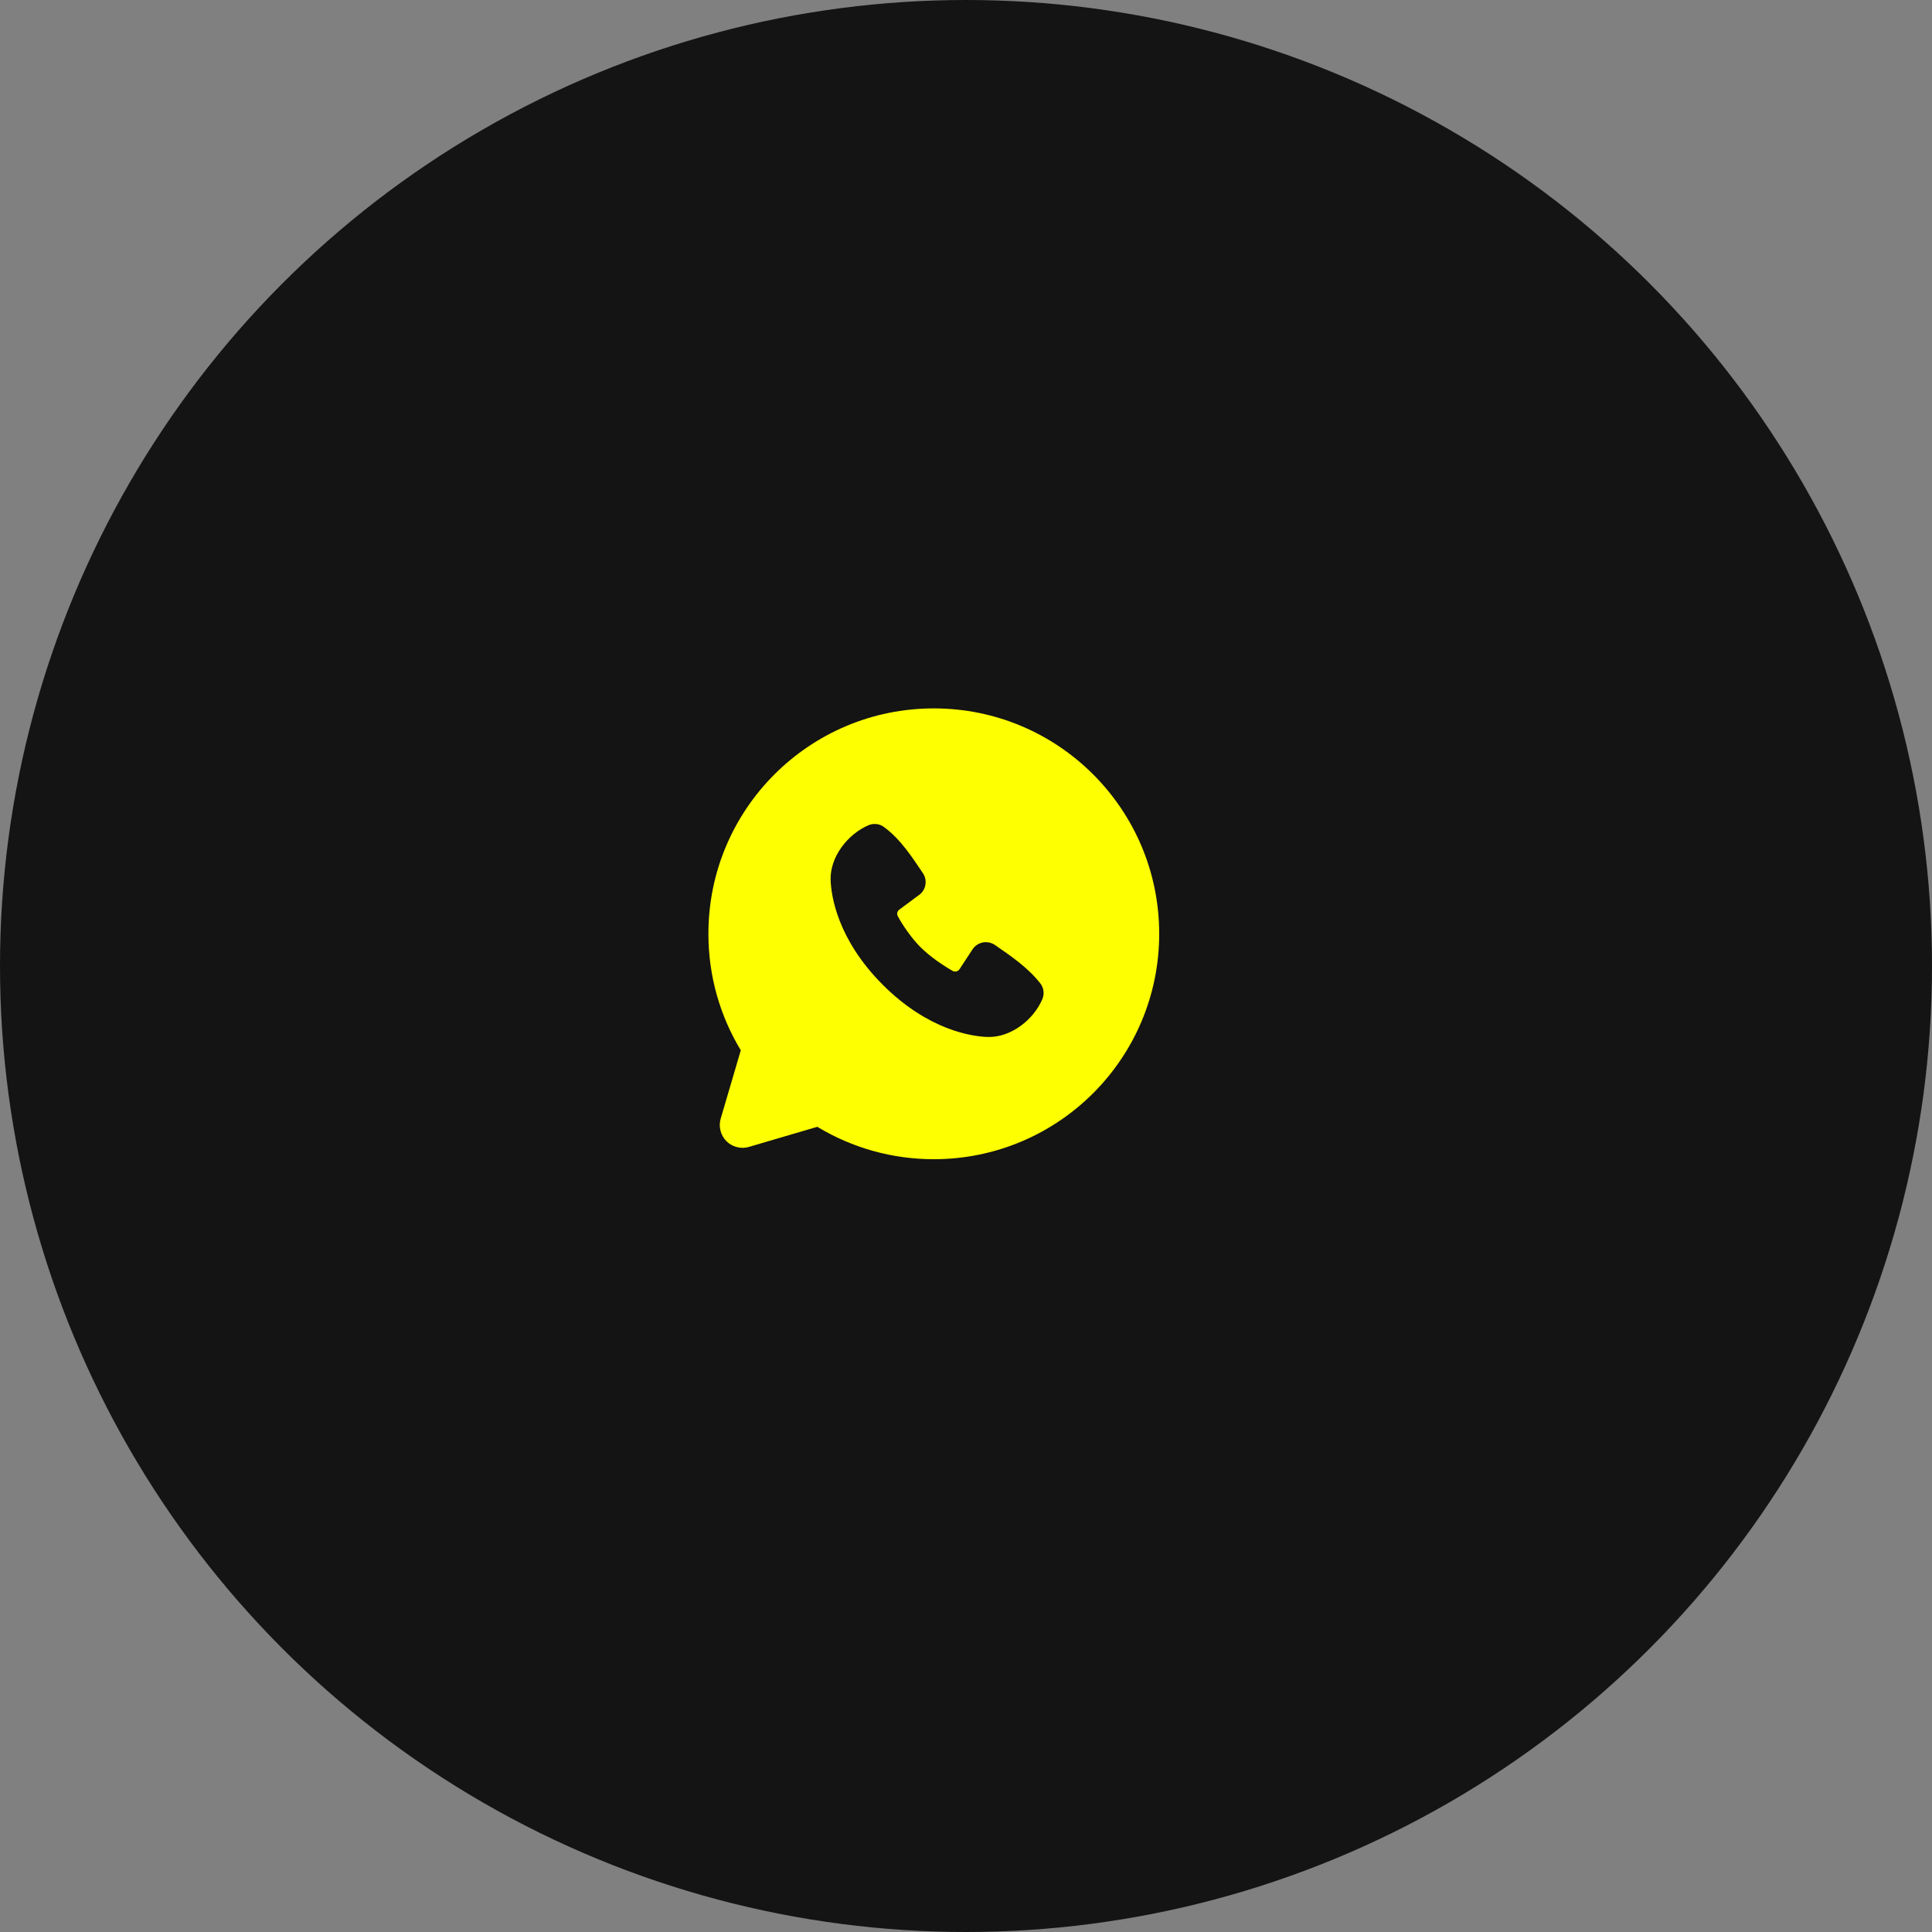
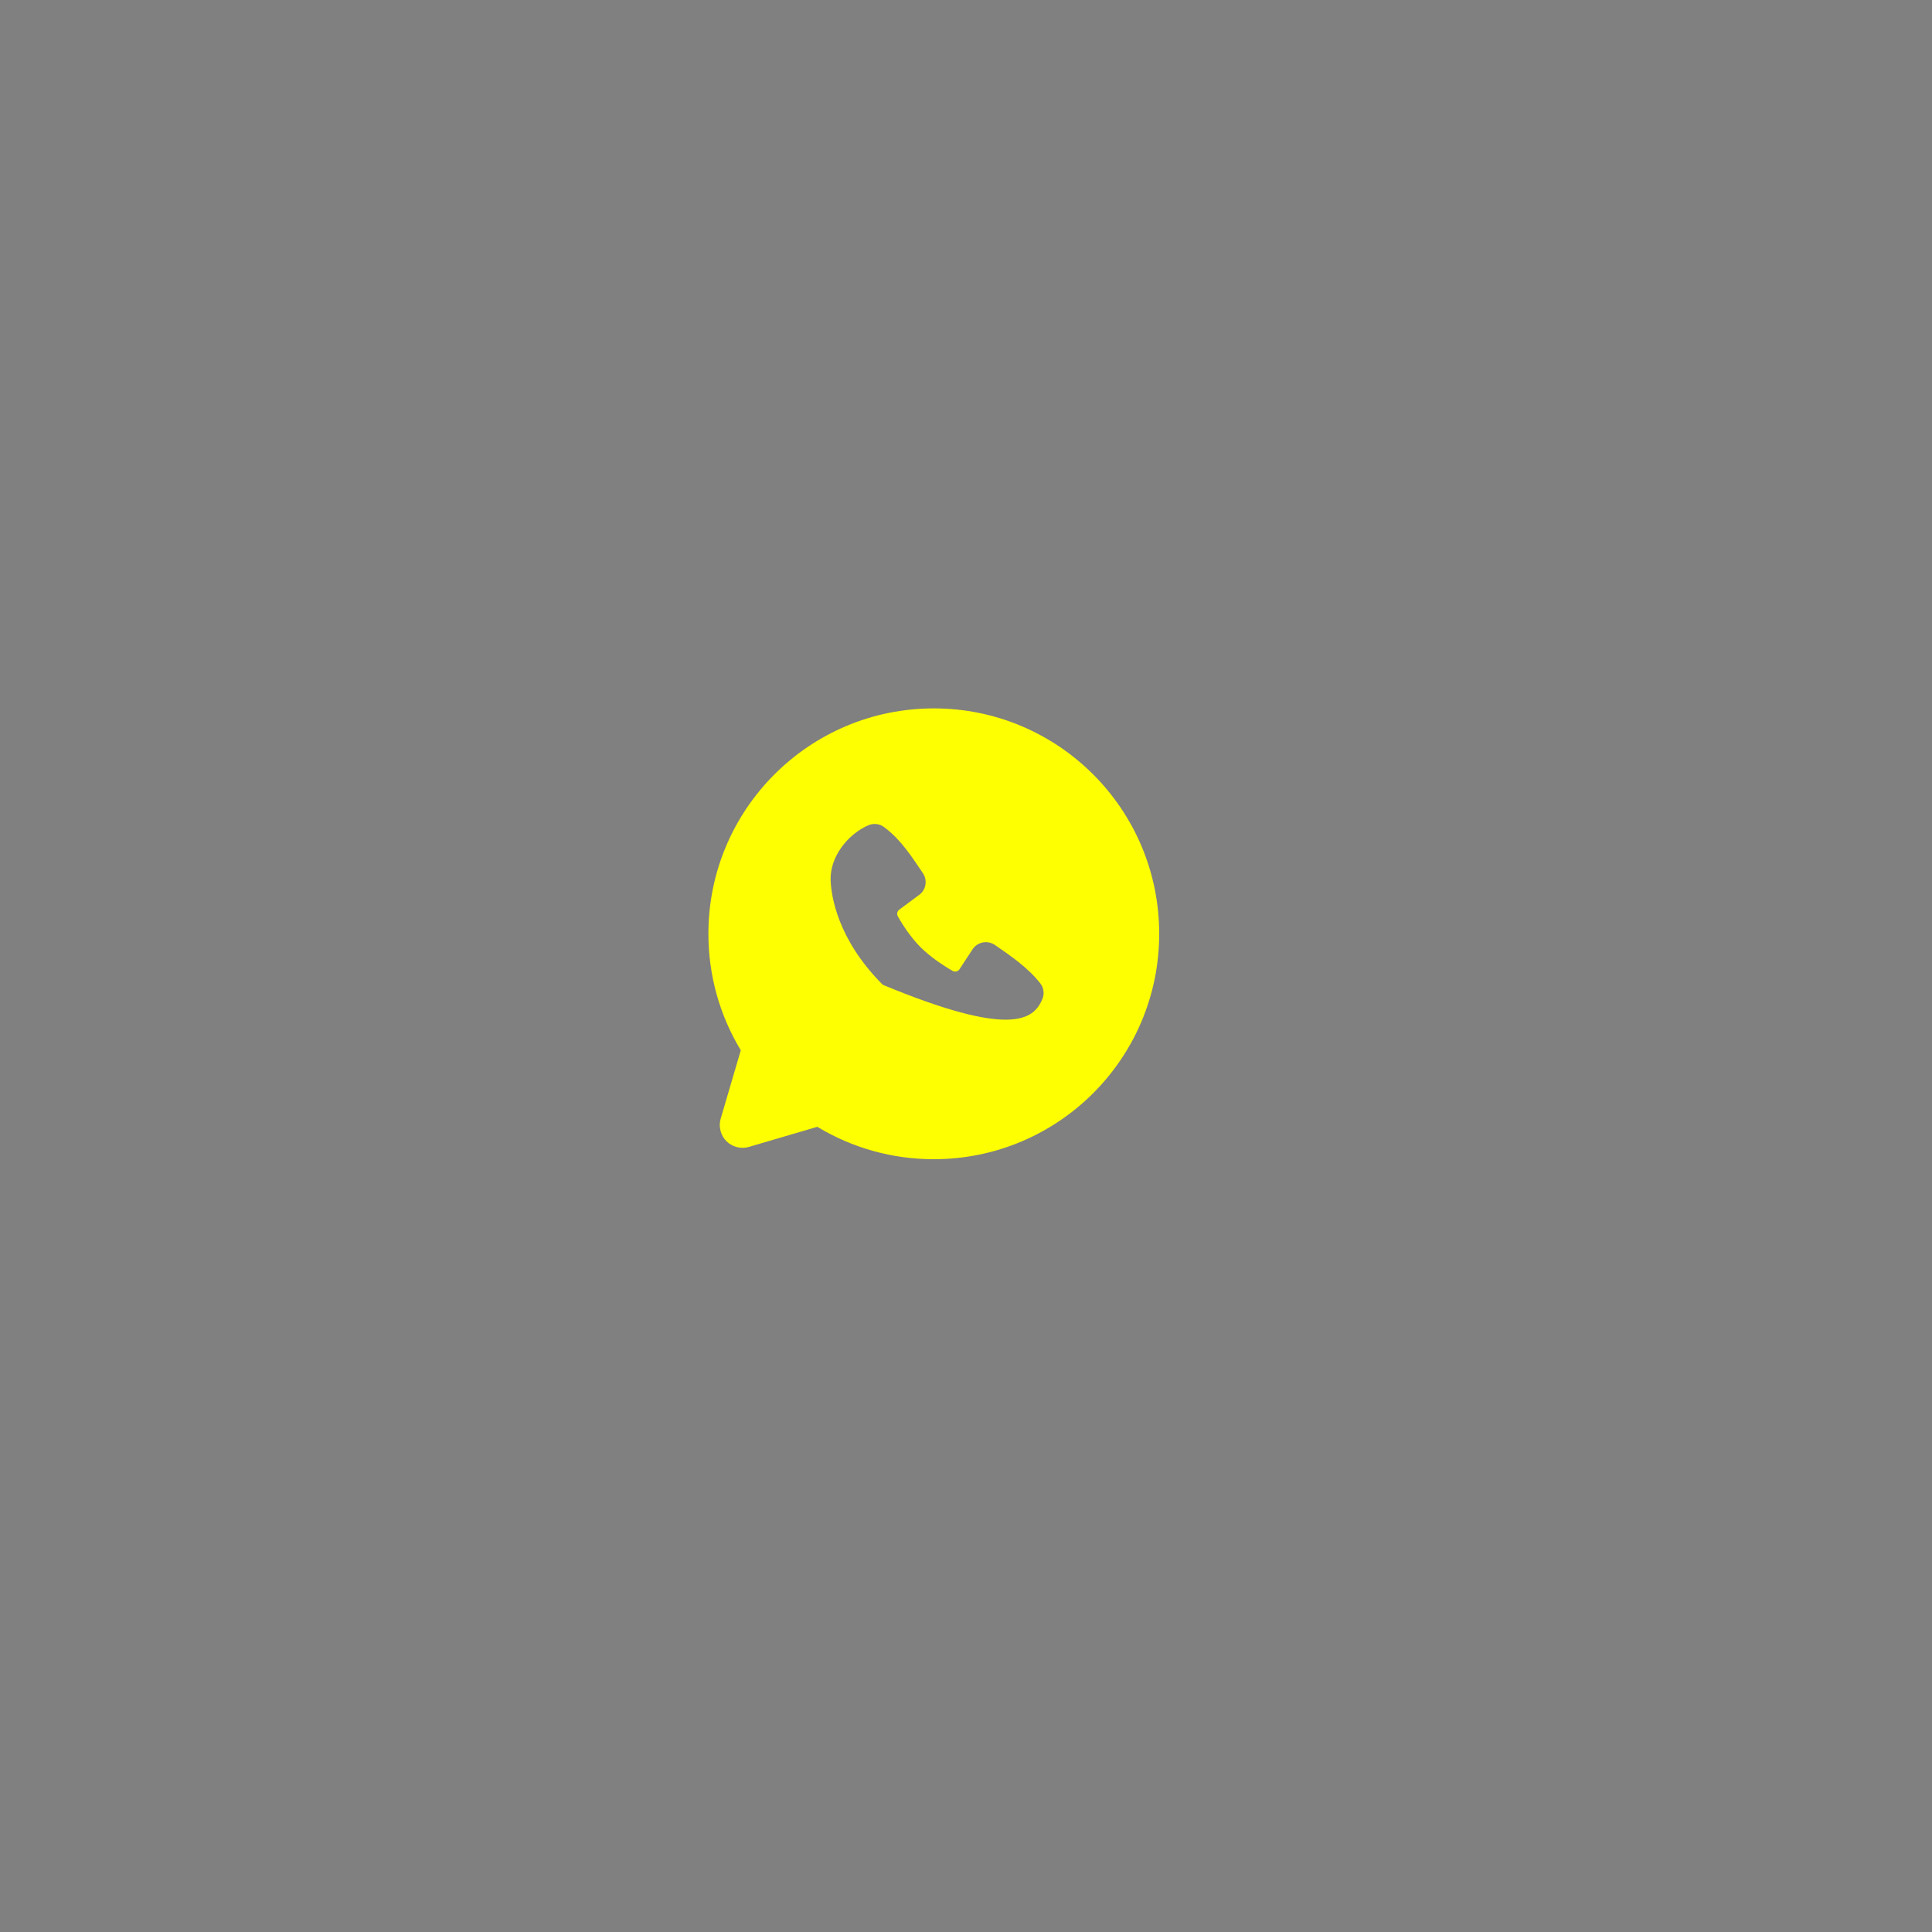
<svg xmlns="http://www.w3.org/2000/svg" width="30" height="30" viewBox="0 0 30 30" fill="none">
  <rect x="0" y="0" width="30" height="30" fill="#808080" stroke="none" />
-   <circle cx="15" cy="15" r="15" fill="#141414" />
-   <path fill-rule="evenodd" clip-rule="evenodd" d="M14.5 11C12.567 11 11 12.567 11 14.5C11 15.162 11.184 15.781 11.503 16.309L11.191 17.37C11.173 17.431 11.172 17.496 11.188 17.557C11.203 17.619 11.235 17.675 11.28 17.72C11.325 17.765 11.381 17.797 11.443 17.812C11.504 17.828 11.569 17.827 11.63 17.809L12.691 17.497C13.237 17.827 13.862 18.001 14.5 18C16.433 18 18 16.433 18 14.5C18 12.567 16.433 11 14.5 11ZM13.708 15.292C14.416 16 15.092 16.093 15.331 16.102C15.694 16.115 16.047 15.838 16.185 15.516C16.202 15.476 16.209 15.432 16.203 15.389C16.198 15.346 16.181 15.305 16.154 15.27C15.962 15.025 15.703 14.849 15.45 14.674C15.397 14.638 15.332 14.623 15.268 14.633C15.205 14.644 15.148 14.678 15.109 14.73L14.899 15.05C14.888 15.067 14.871 15.079 14.851 15.084C14.831 15.089 14.81 15.086 14.792 15.076C14.65 14.995 14.442 14.856 14.293 14.707C14.144 14.558 14.014 14.36 13.941 14.227C13.932 14.21 13.929 14.19 13.933 14.171C13.938 14.153 13.949 14.136 13.964 14.125L14.287 13.885C14.334 13.845 14.364 13.789 14.371 13.728C14.379 13.668 14.364 13.606 14.329 13.556C14.173 13.326 13.99 13.034 13.725 12.841C13.691 12.816 13.651 12.8 13.609 12.796C13.567 12.791 13.524 12.798 13.486 12.814C13.164 12.952 12.885 13.306 12.898 13.669C12.907 13.908 13.001 14.584 13.708 15.292Z" fill="#FEFF01" />
+   <path fill-rule="evenodd" clip-rule="evenodd" d="M14.5 11C12.567 11 11 12.567 11 14.5C11 15.162 11.184 15.781 11.503 16.309L11.191 17.37C11.173 17.431 11.172 17.496 11.188 17.557C11.203 17.619 11.235 17.675 11.28 17.72C11.325 17.765 11.381 17.797 11.443 17.812C11.504 17.828 11.569 17.827 11.63 17.809L12.691 17.497C13.237 17.827 13.862 18.001 14.5 18C16.433 18 18 16.433 18 14.5C18 12.567 16.433 11 14.5 11ZM13.708 15.292C15.694 16.115 16.047 15.838 16.185 15.516C16.202 15.476 16.209 15.432 16.203 15.389C16.198 15.346 16.181 15.305 16.154 15.27C15.962 15.025 15.703 14.849 15.45 14.674C15.397 14.638 15.332 14.623 15.268 14.633C15.205 14.644 15.148 14.678 15.109 14.73L14.899 15.05C14.888 15.067 14.871 15.079 14.851 15.084C14.831 15.089 14.81 15.086 14.792 15.076C14.65 14.995 14.442 14.856 14.293 14.707C14.144 14.558 14.014 14.36 13.941 14.227C13.932 14.21 13.929 14.19 13.933 14.171C13.938 14.153 13.949 14.136 13.964 14.125L14.287 13.885C14.334 13.845 14.364 13.789 14.371 13.728C14.379 13.668 14.364 13.606 14.329 13.556C14.173 13.326 13.99 13.034 13.725 12.841C13.691 12.816 13.651 12.8 13.609 12.796C13.567 12.791 13.524 12.798 13.486 12.814C13.164 12.952 12.885 13.306 12.898 13.669C12.907 13.908 13.001 14.584 13.708 15.292Z" fill="#FEFF01" />
</svg>